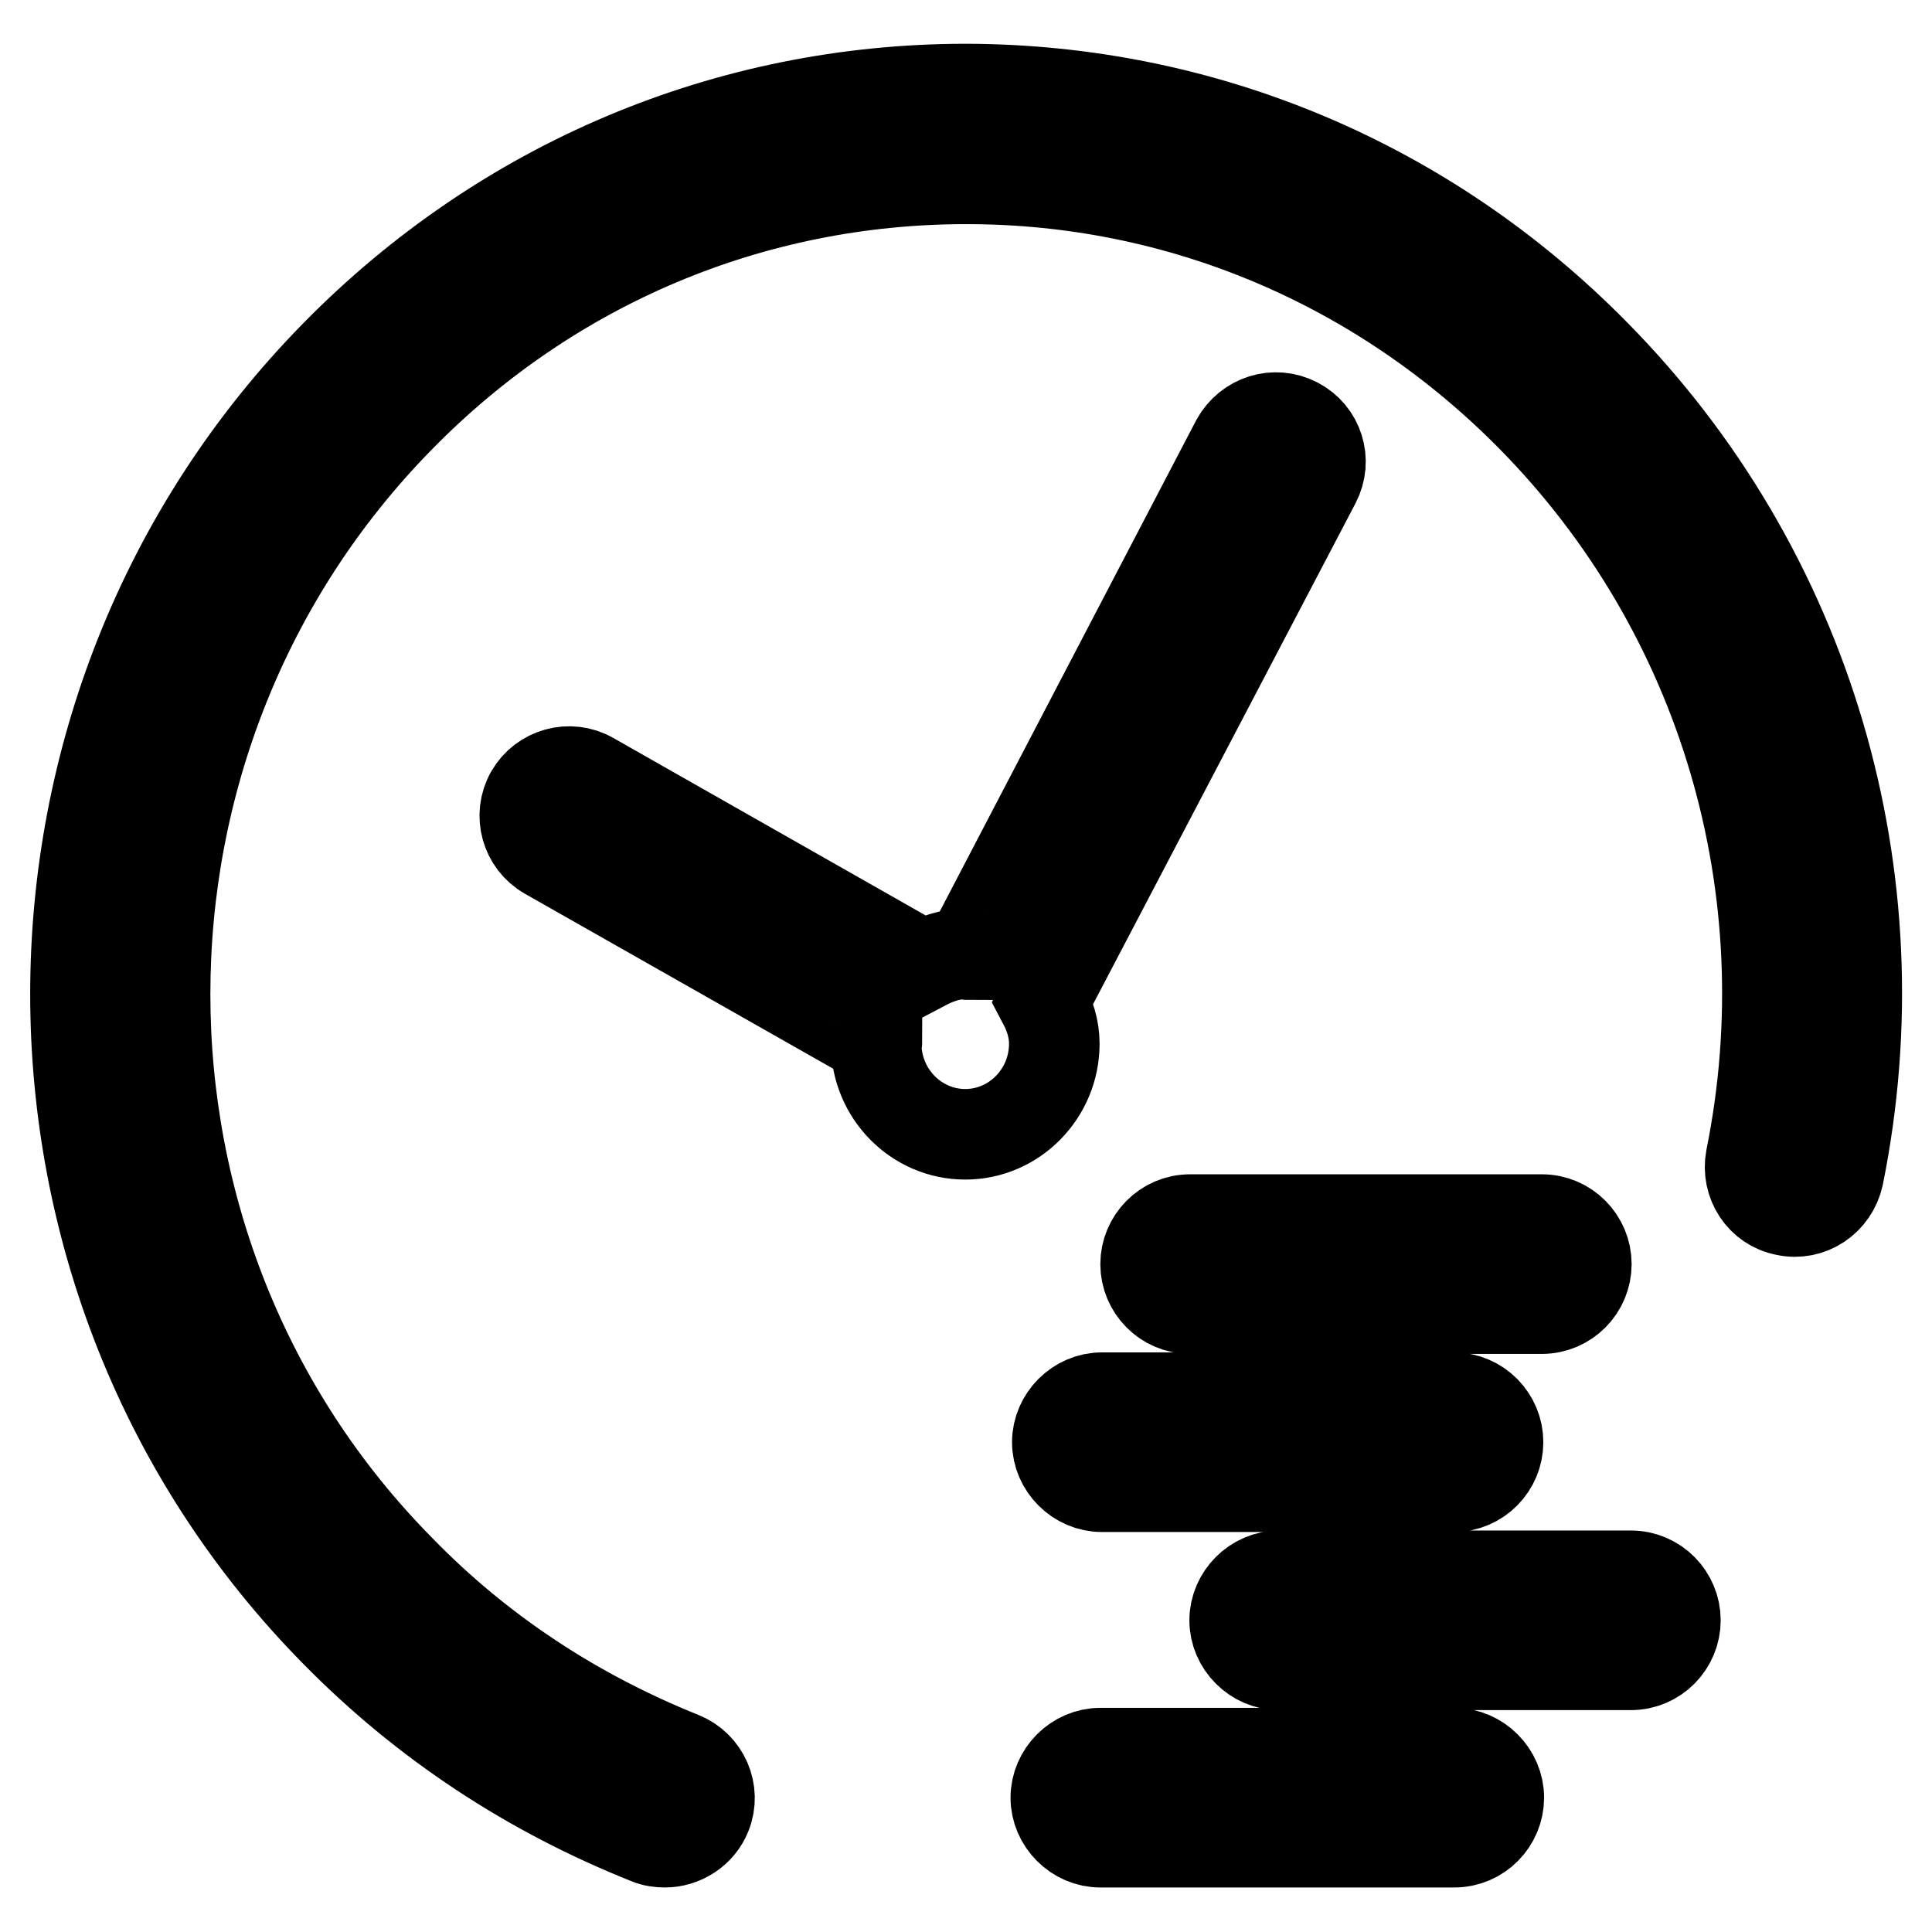
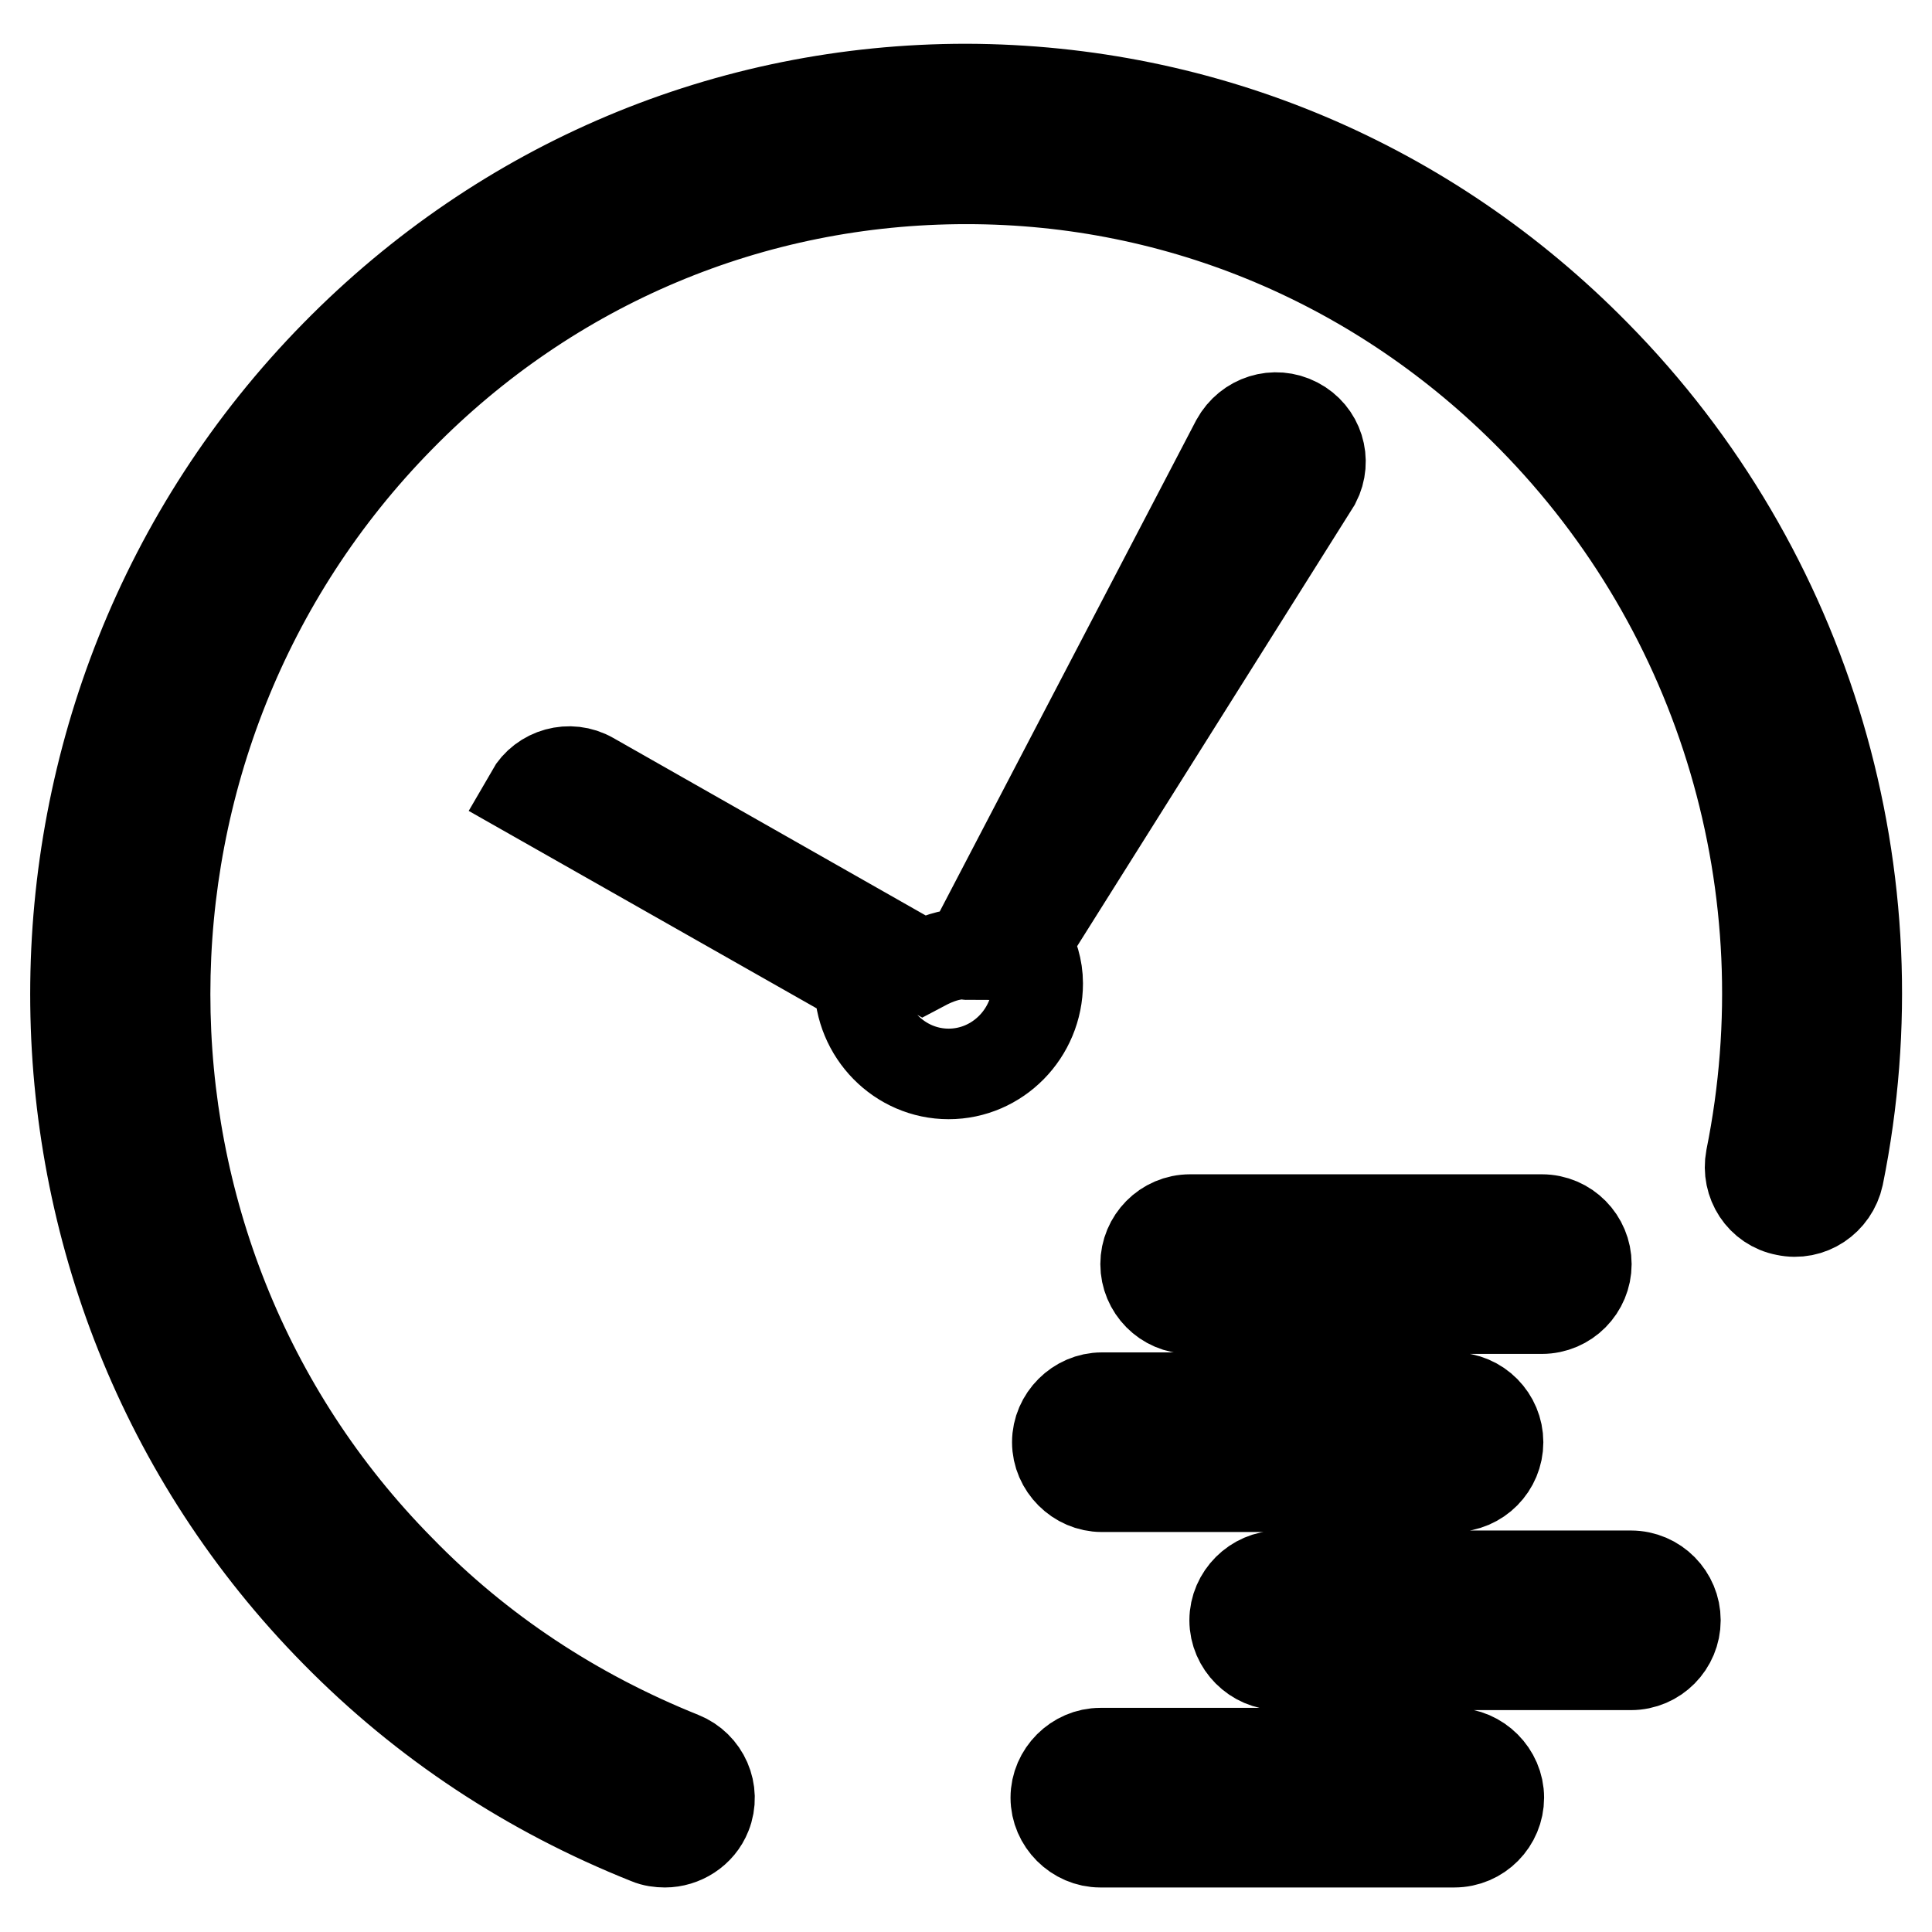
<svg xmlns="http://www.w3.org/2000/svg" version="1.1" x="0px" y="0px" viewBox="0 0 256 256" enable-background="new 0 0 256 256" xml:space="preserve">
  <g>
-     <path stroke-width="12" fill-opacity="0" stroke="#000000" d="M211.4,47c-22.2-22.6-51.8-35.1-83.3-35.2H128c-31.5,0-61.2,12.5-83.5,35.2c-46,46.8-46,122.7,0,169.3 c11.7,11.9,25.6,21.1,41.4,27.4c0.7,0.3,1.5,0.4,2.2,0.4c2.3,0,4.6-1.4,5.5-3.7c1.2-3-0.3-6.4-3.3-7.6c-14.2-5.7-26.8-14-37.3-24.8 c-41.5-42-41.5-110.5,0-152.7C73,34.9,99.7,23.7,128,23.7h0.1c28.3,0,54.9,11.3,74.9,31.6c25.4,25.8,36.2,62.5,29,98.2 c-0.6,3.2,1.4,6.3,4.6,6.9c3.2,0.7,6.3-1.4,7-4.6C251.6,116.3,239.6,75.6,211.4,47z M210.2,167.5c0-3.2-2.6-5.9-5.9-5.9h-46.6 c-3.3,0-5.9,2.7-5.9,5.9s2.6,5.9,5.9,5.9h46.6C207.6,173.4,210.2,170.7,210.2,167.5z M146,185.2c-3.2,0-5.9,2.7-5.9,5.9 c0,3.2,2.7,5.9,5.9,5.9h46.6c3.3,0,5.9-2.7,5.9-5.9c0-3.2-2.6-5.9-5.9-5.9H146z M192.7,232.3h-46.9c-3.2,0-5.9,2.7-5.9,5.9 s2.7,5.9,5.9,5.9h46.9c3.3,0,5.9-2.7,5.9-5.9S195.9,232.3,192.7,232.3z M216.1,208.8h-46.6c-3.2,0-5.9,2.7-5.9,5.9s2.7,5.9,5.9,5.9 h46.6c3.3,0,5.9-2.7,5.9-5.9S219.4,208.8,216.1,208.8z M174.3,63.9c1.5-2.9,0.4-6.4-2.5-7.9c-2.9-1.5-6.4-0.4-8,2.5l-35.5,68 c-0.1,0-0.2-0.1-0.4-0.1c-2.1,0-3.9,0.7-5.6,1.6l-44-25c-2.8-1.6-6.4-0.6-8,2.2c-1.6,2.8-0.6,6.4,2.2,8l43.7,24.8 c0,0.1-0.1,0.2-0.1,0.3c0,6.6,5.3,12,11.8,12c6.5,0,11.8-5.4,11.8-12c0-2-0.6-3.8-1.5-5.5L174.3,63.9z" />
+     <path stroke-width="12" fill-opacity="0" stroke="#000000" d="M211.4,47c-22.2-22.6-51.8-35.1-83.3-35.2H128c-31.5,0-61.2,12.5-83.5,35.2c-46,46.8-46,122.7,0,169.3 c11.7,11.9,25.6,21.1,41.4,27.4c0.7,0.3,1.5,0.4,2.2,0.4c2.3,0,4.6-1.4,5.5-3.7c1.2-3-0.3-6.4-3.3-7.6c-14.2-5.7-26.8-14-37.3-24.8 c-41.5-42-41.5-110.5,0-152.7C73,34.9,99.7,23.7,128,23.7h0.1c28.3,0,54.9,11.3,74.9,31.6c25.4,25.8,36.2,62.5,29,98.2 c-0.6,3.2,1.4,6.3,4.6,6.9c3.2,0.7,6.3-1.4,7-4.6C251.6,116.3,239.6,75.6,211.4,47z M210.2,167.5c0-3.2-2.6-5.9-5.9-5.9h-46.6 c-3.3,0-5.9,2.7-5.9,5.9s2.6,5.9,5.9,5.9h46.6C207.6,173.4,210.2,170.7,210.2,167.5z M146,185.2c-3.2,0-5.9,2.7-5.9,5.9 c0,3.2,2.7,5.9,5.9,5.9h46.6c3.3,0,5.9-2.7,5.9-5.9c0-3.2-2.6-5.9-5.9-5.9H146z M192.7,232.3h-46.9c-3.2,0-5.9,2.7-5.9,5.9 s2.7,5.9,5.9,5.9h46.9c3.3,0,5.9-2.7,5.9-5.9S195.9,232.3,192.7,232.3z M216.1,208.8h-46.6c-3.2,0-5.9,2.7-5.9,5.9s2.7,5.9,5.9,5.9 h46.6c3.3,0,5.9-2.7,5.9-5.9S219.4,208.8,216.1,208.8z M174.3,63.9c1.5-2.9,0.4-6.4-2.5-7.9c-2.9-1.5-6.4-0.4-8,2.5l-35.5,68 c-0.1,0-0.2-0.1-0.4-0.1c-2.1,0-3.9,0.7-5.6,1.6l-44-25c-2.8-1.6-6.4-0.6-8,2.2l43.7,24.8 c0,0.1-0.1,0.2-0.1,0.3c0,6.6,5.3,12,11.8,12c6.5,0,11.8-5.4,11.8-12c0-2-0.6-3.8-1.5-5.5L174.3,63.9z" />
  </g>
</svg>